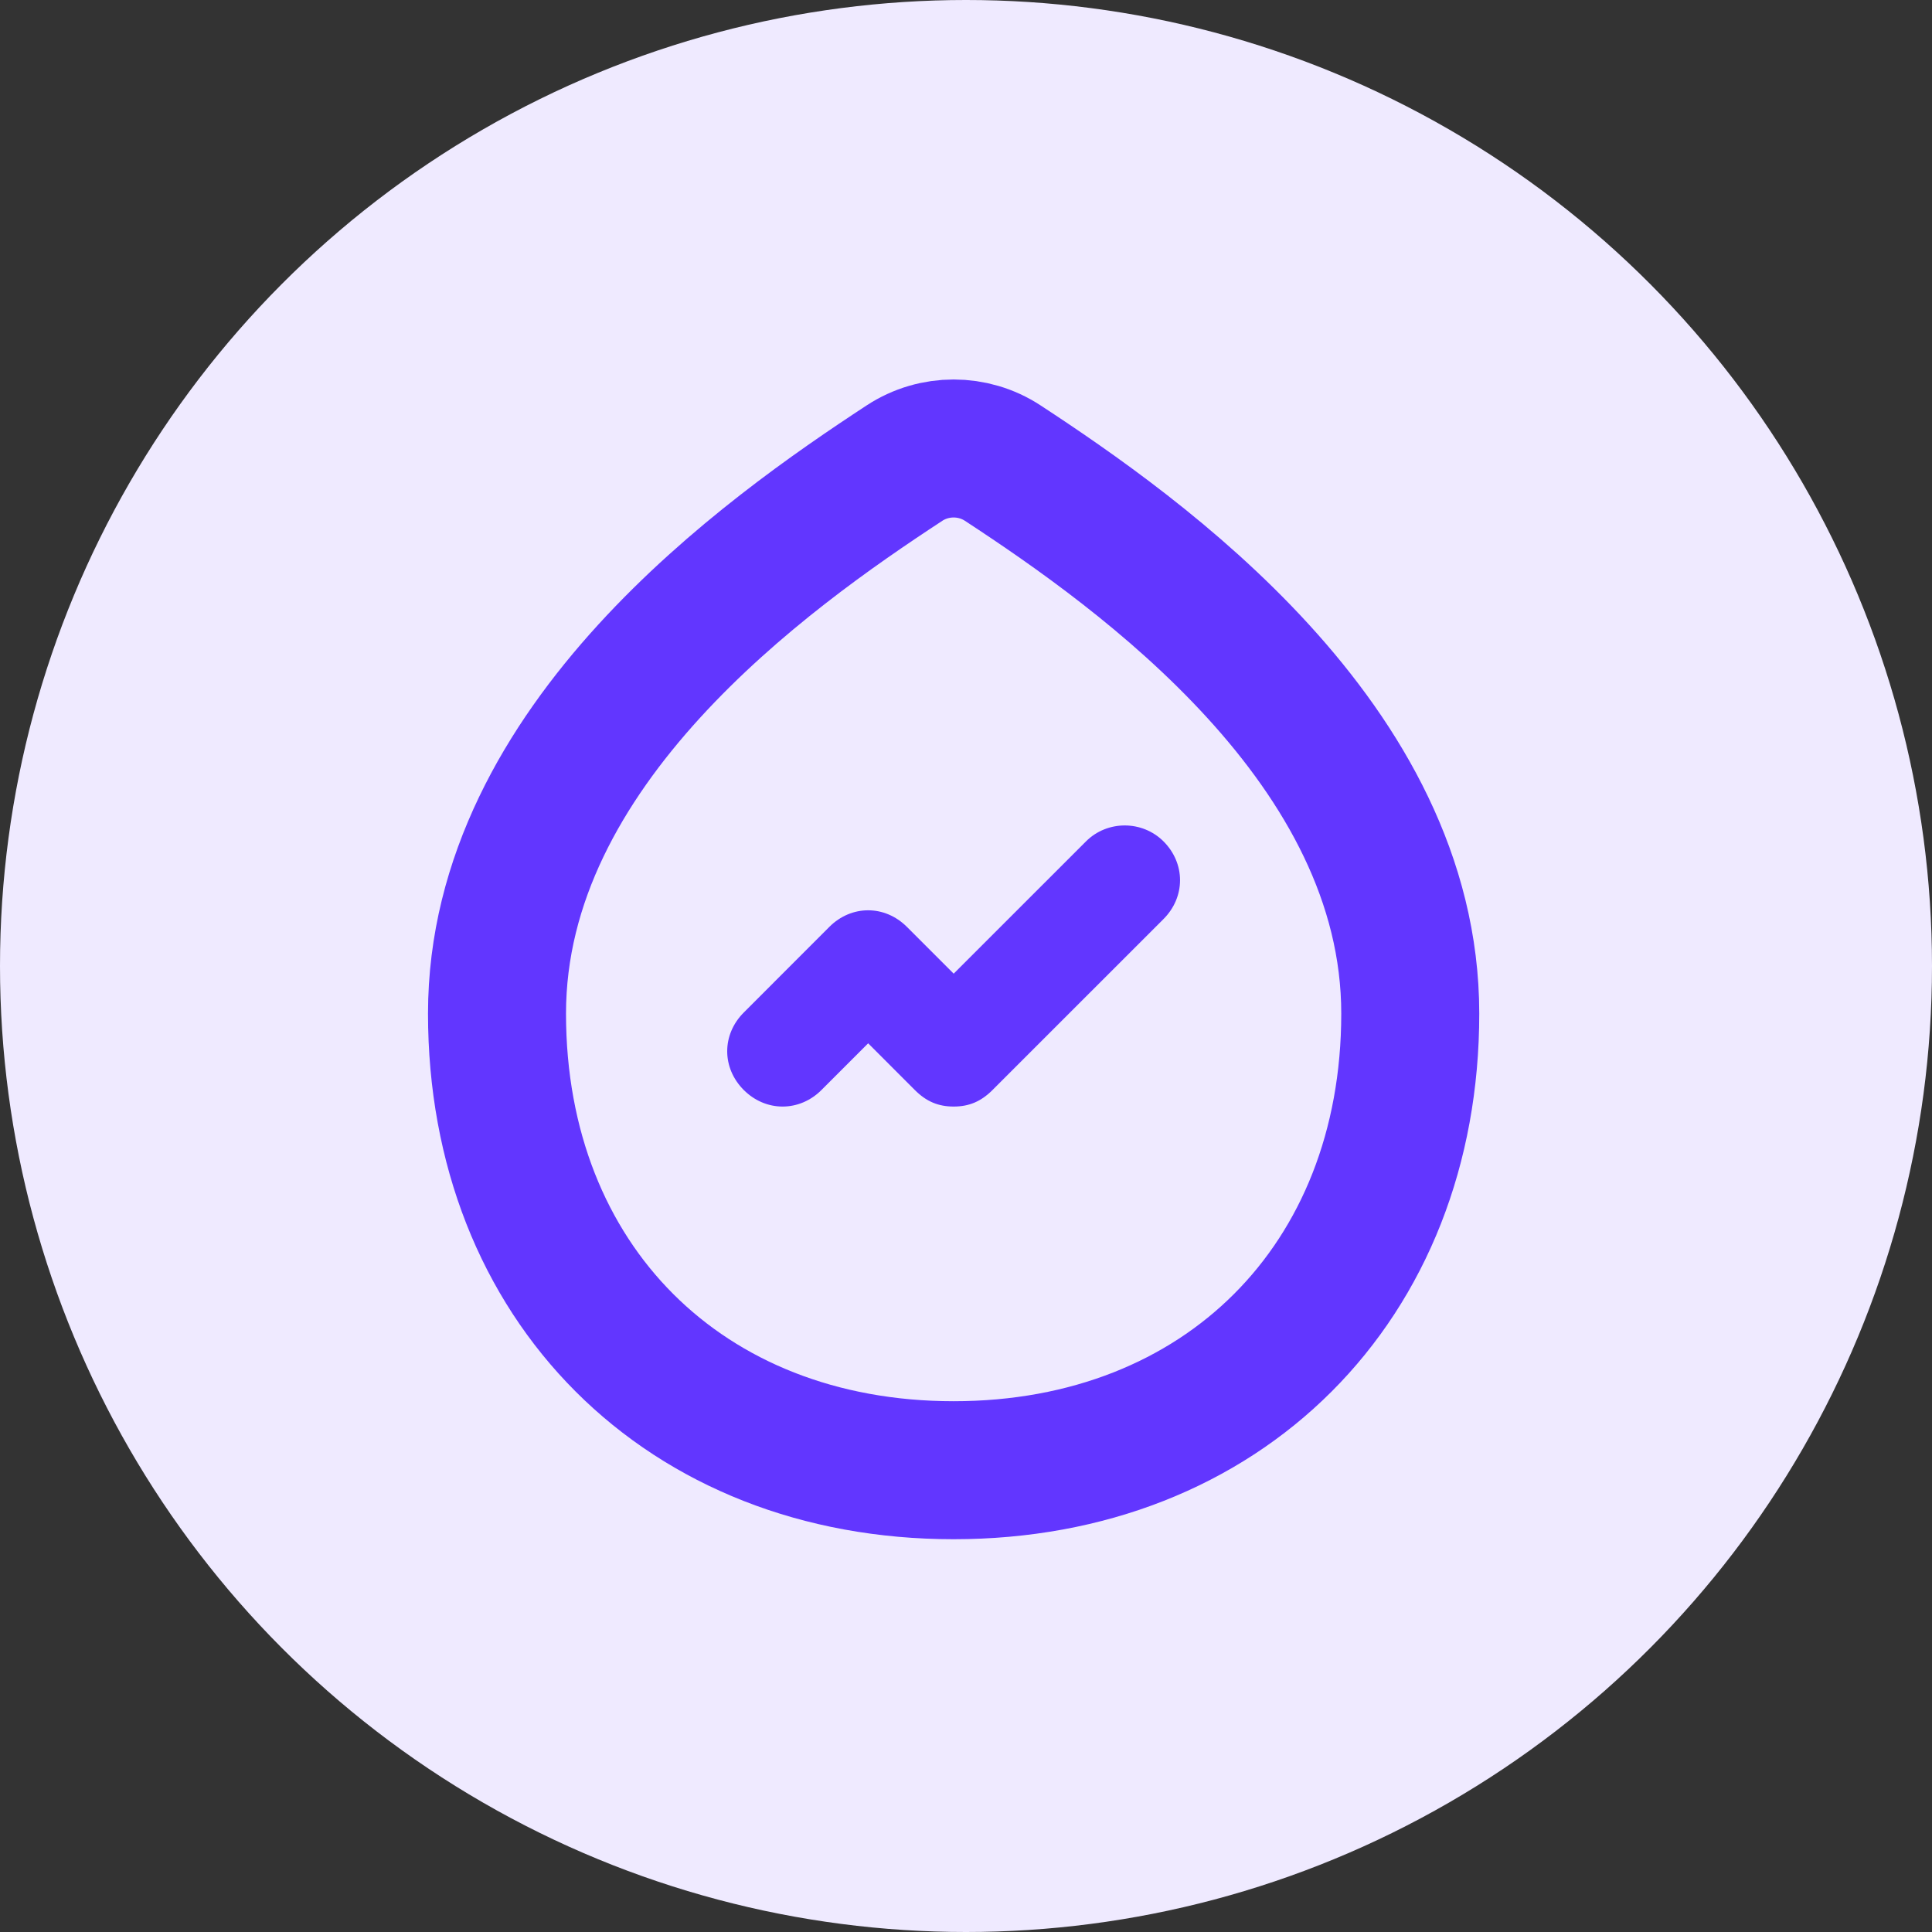
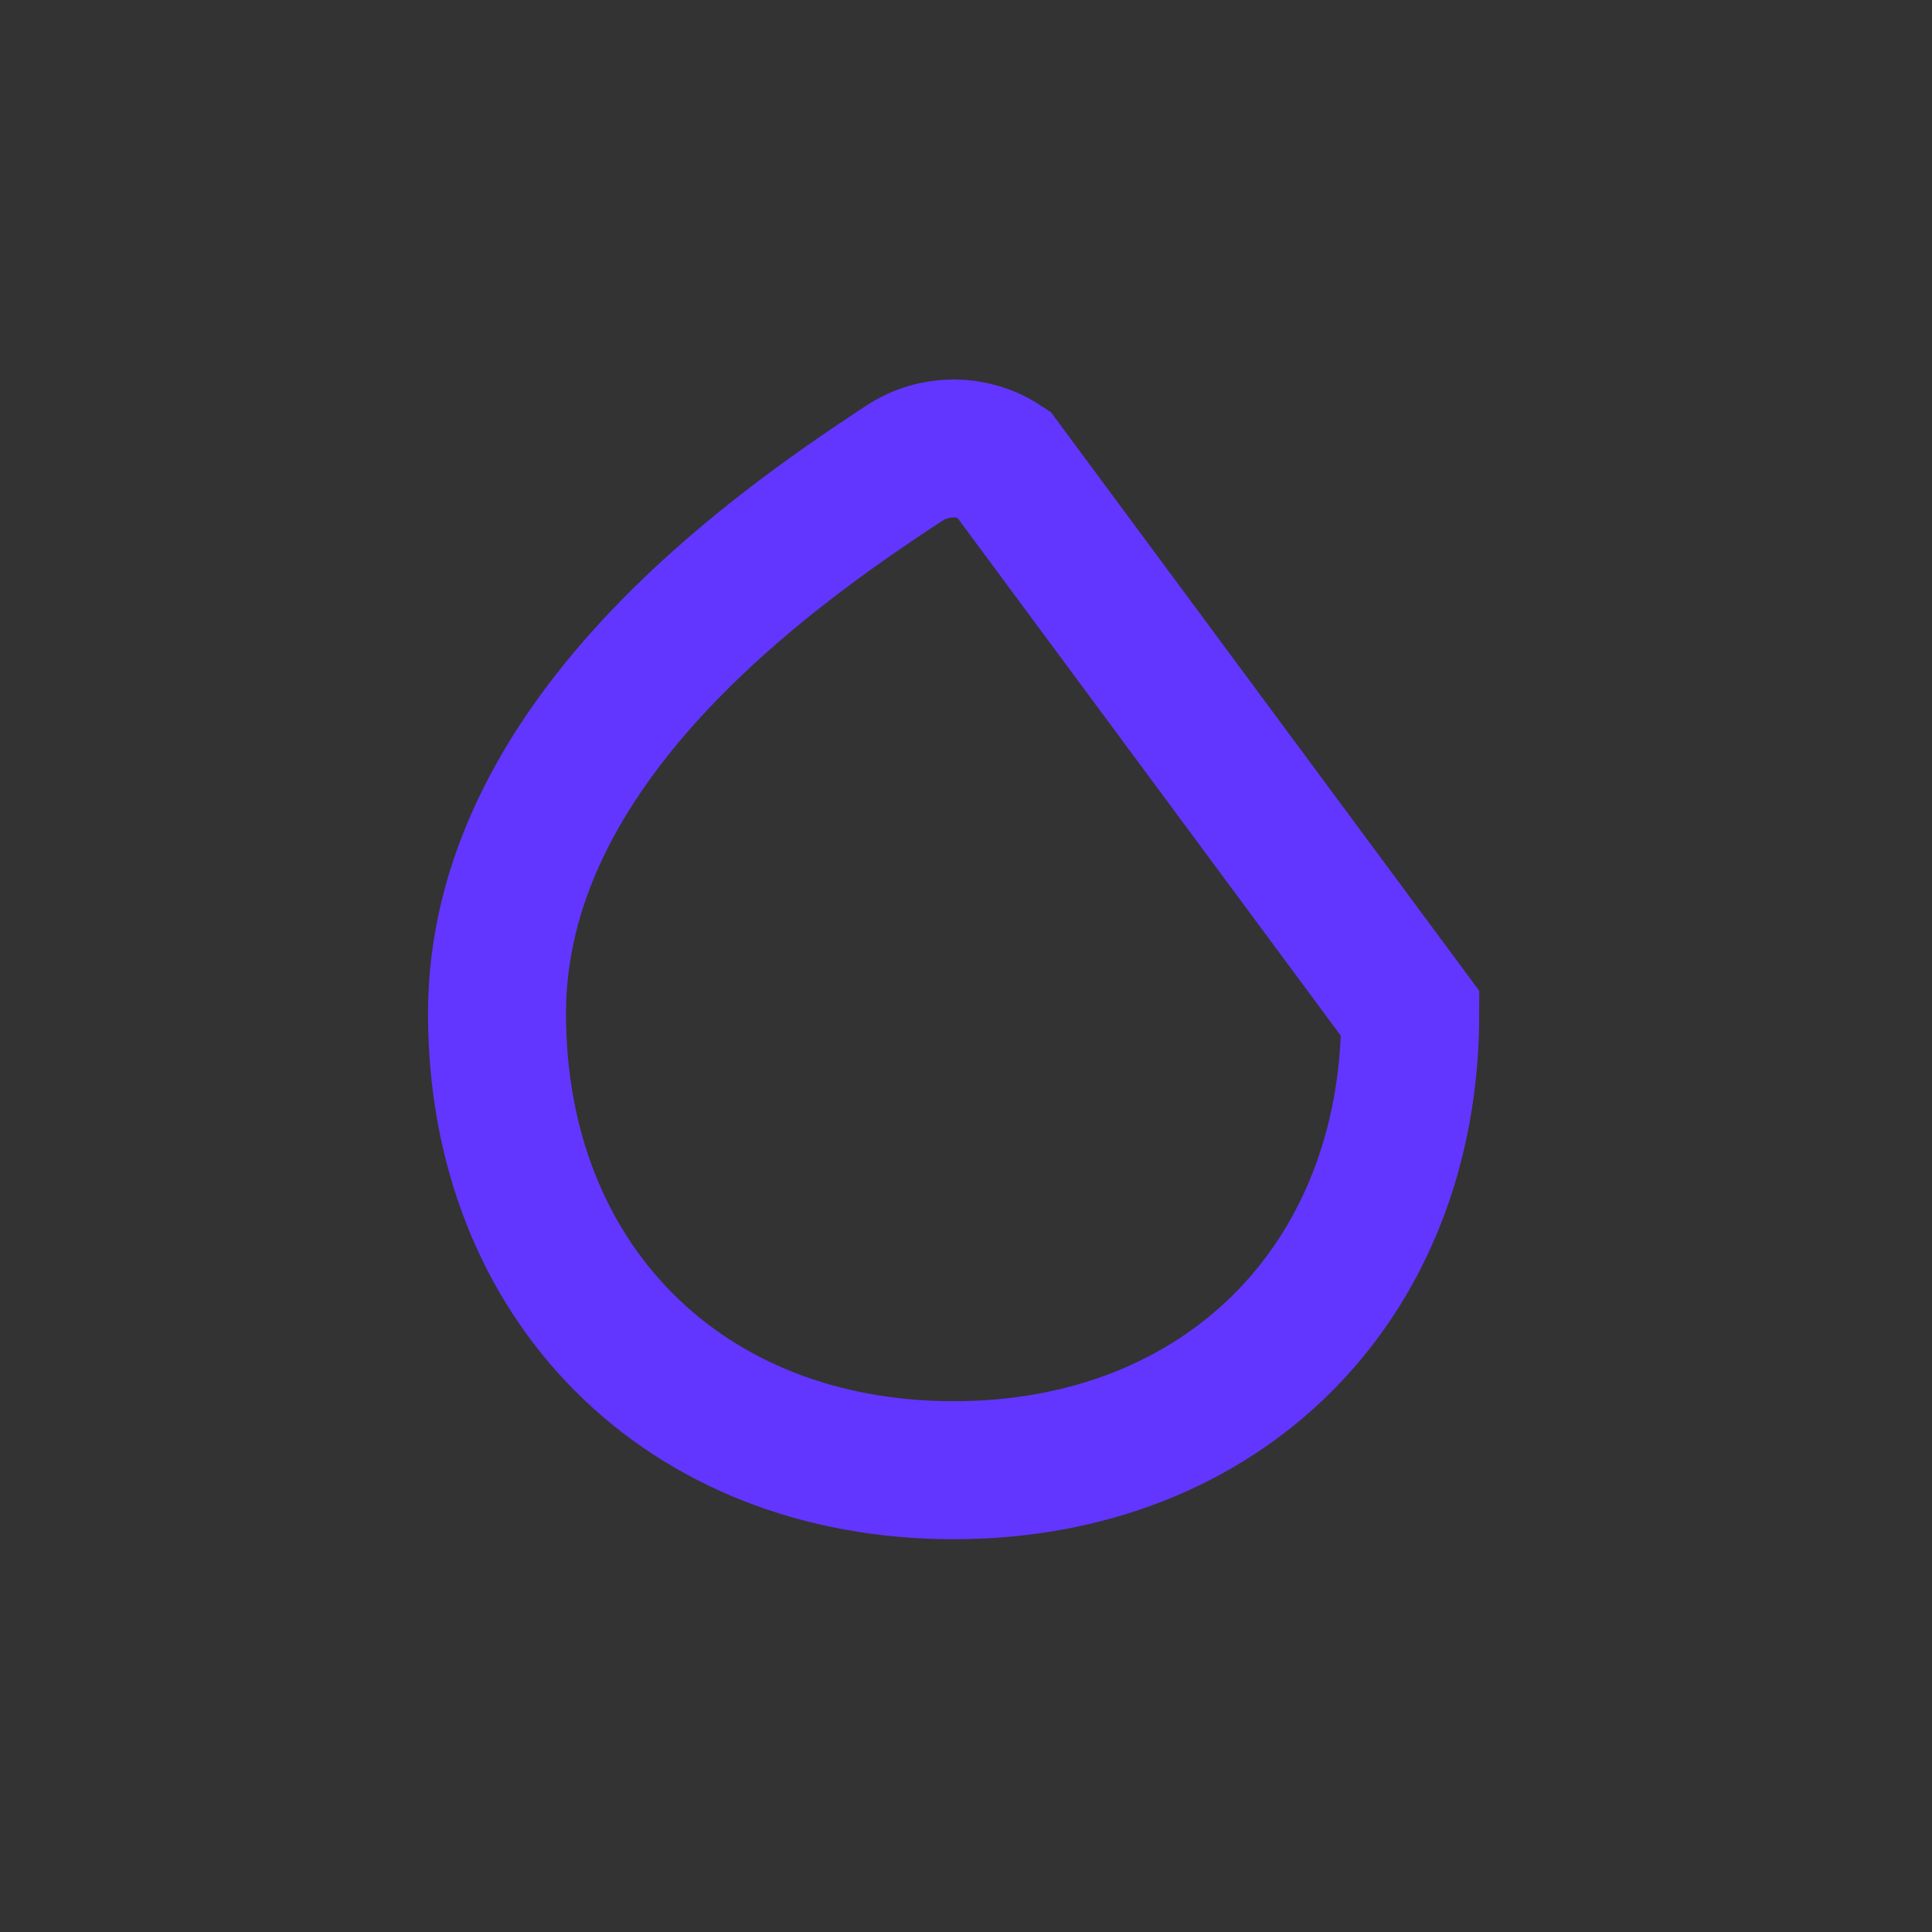
<svg xmlns="http://www.w3.org/2000/svg" width="56px" height="56px" viewBox="0 0 56 56" version="1.1">
  <rect x="0" y="0" width="56" height="56" fill="#333333" stroke="none" />
  <title>8D9B9BE1-3B7E-4163-B4D8-87A177C60094</title>
  <desc>Created with Sketch.</desc>
  <g id="组件" stroke="none" stroke-width="1" fill="none" fill-rule="evenodd">
    <g id="icon_group_serviceseven">
      <g id="icon_group_serviceone">
-         <circle id="Oval" fill="#EFEAFF" cx="28" cy="28" r="28" />
        <g id="编组" transform="translate(14.406, 13)">
-           <path d="M26.471,16.379 C26.471,24.176 21.032,29.615 13.235,29.615 C5.438,29.615 0,24.176 0,16.379 C0,8.583 7.811,3.044 11.81,0.424 C12.673,-0.142 13.798,-0.142 14.66,0.424 C18.66,3.044 26.471,8.583 26.471,16.379 Z" id="Stroke-1" stroke="#6236FF" stroke-width="4" />
-           <path d="M8.278,19.074 C7.862,19.074 7.463,18.904 7.154,18.596 C6.512,17.954 6.512,16.988 7.154,16.347 L9.632,13.867 C10.272,13.226 11.239,13.224 11.882,13.867 L13.237,15.222 L17.071,11.389 C17.688,10.771 18.704,10.773 19.32,11.389 C19.628,11.697 19.798,12.097 19.798,12.513 C19.798,12.93 19.628,13.329 19.32,13.638 L14.361,18.596 C14.031,18.926 13.684,19.074 13.237,19.074 C12.789,19.074 12.442,18.926 12.112,18.596 L10.758,17.241 L9.403,18.596 C9.095,18.904 8.695,19.074 8.278,19.074" id="Fill-3" fill="#6236FF" />
+           <path d="M26.471,16.379 C26.471,24.176 21.032,29.615 13.235,29.615 C5.438,29.615 0,24.176 0,16.379 C0,8.583 7.811,3.044 11.81,0.424 C12.673,-0.142 13.798,-0.142 14.66,0.424 Z" id="Stroke-1" stroke="#6236FF" stroke-width="4" />
        </g>
      </g>
    </g>
  </g>
</svg>